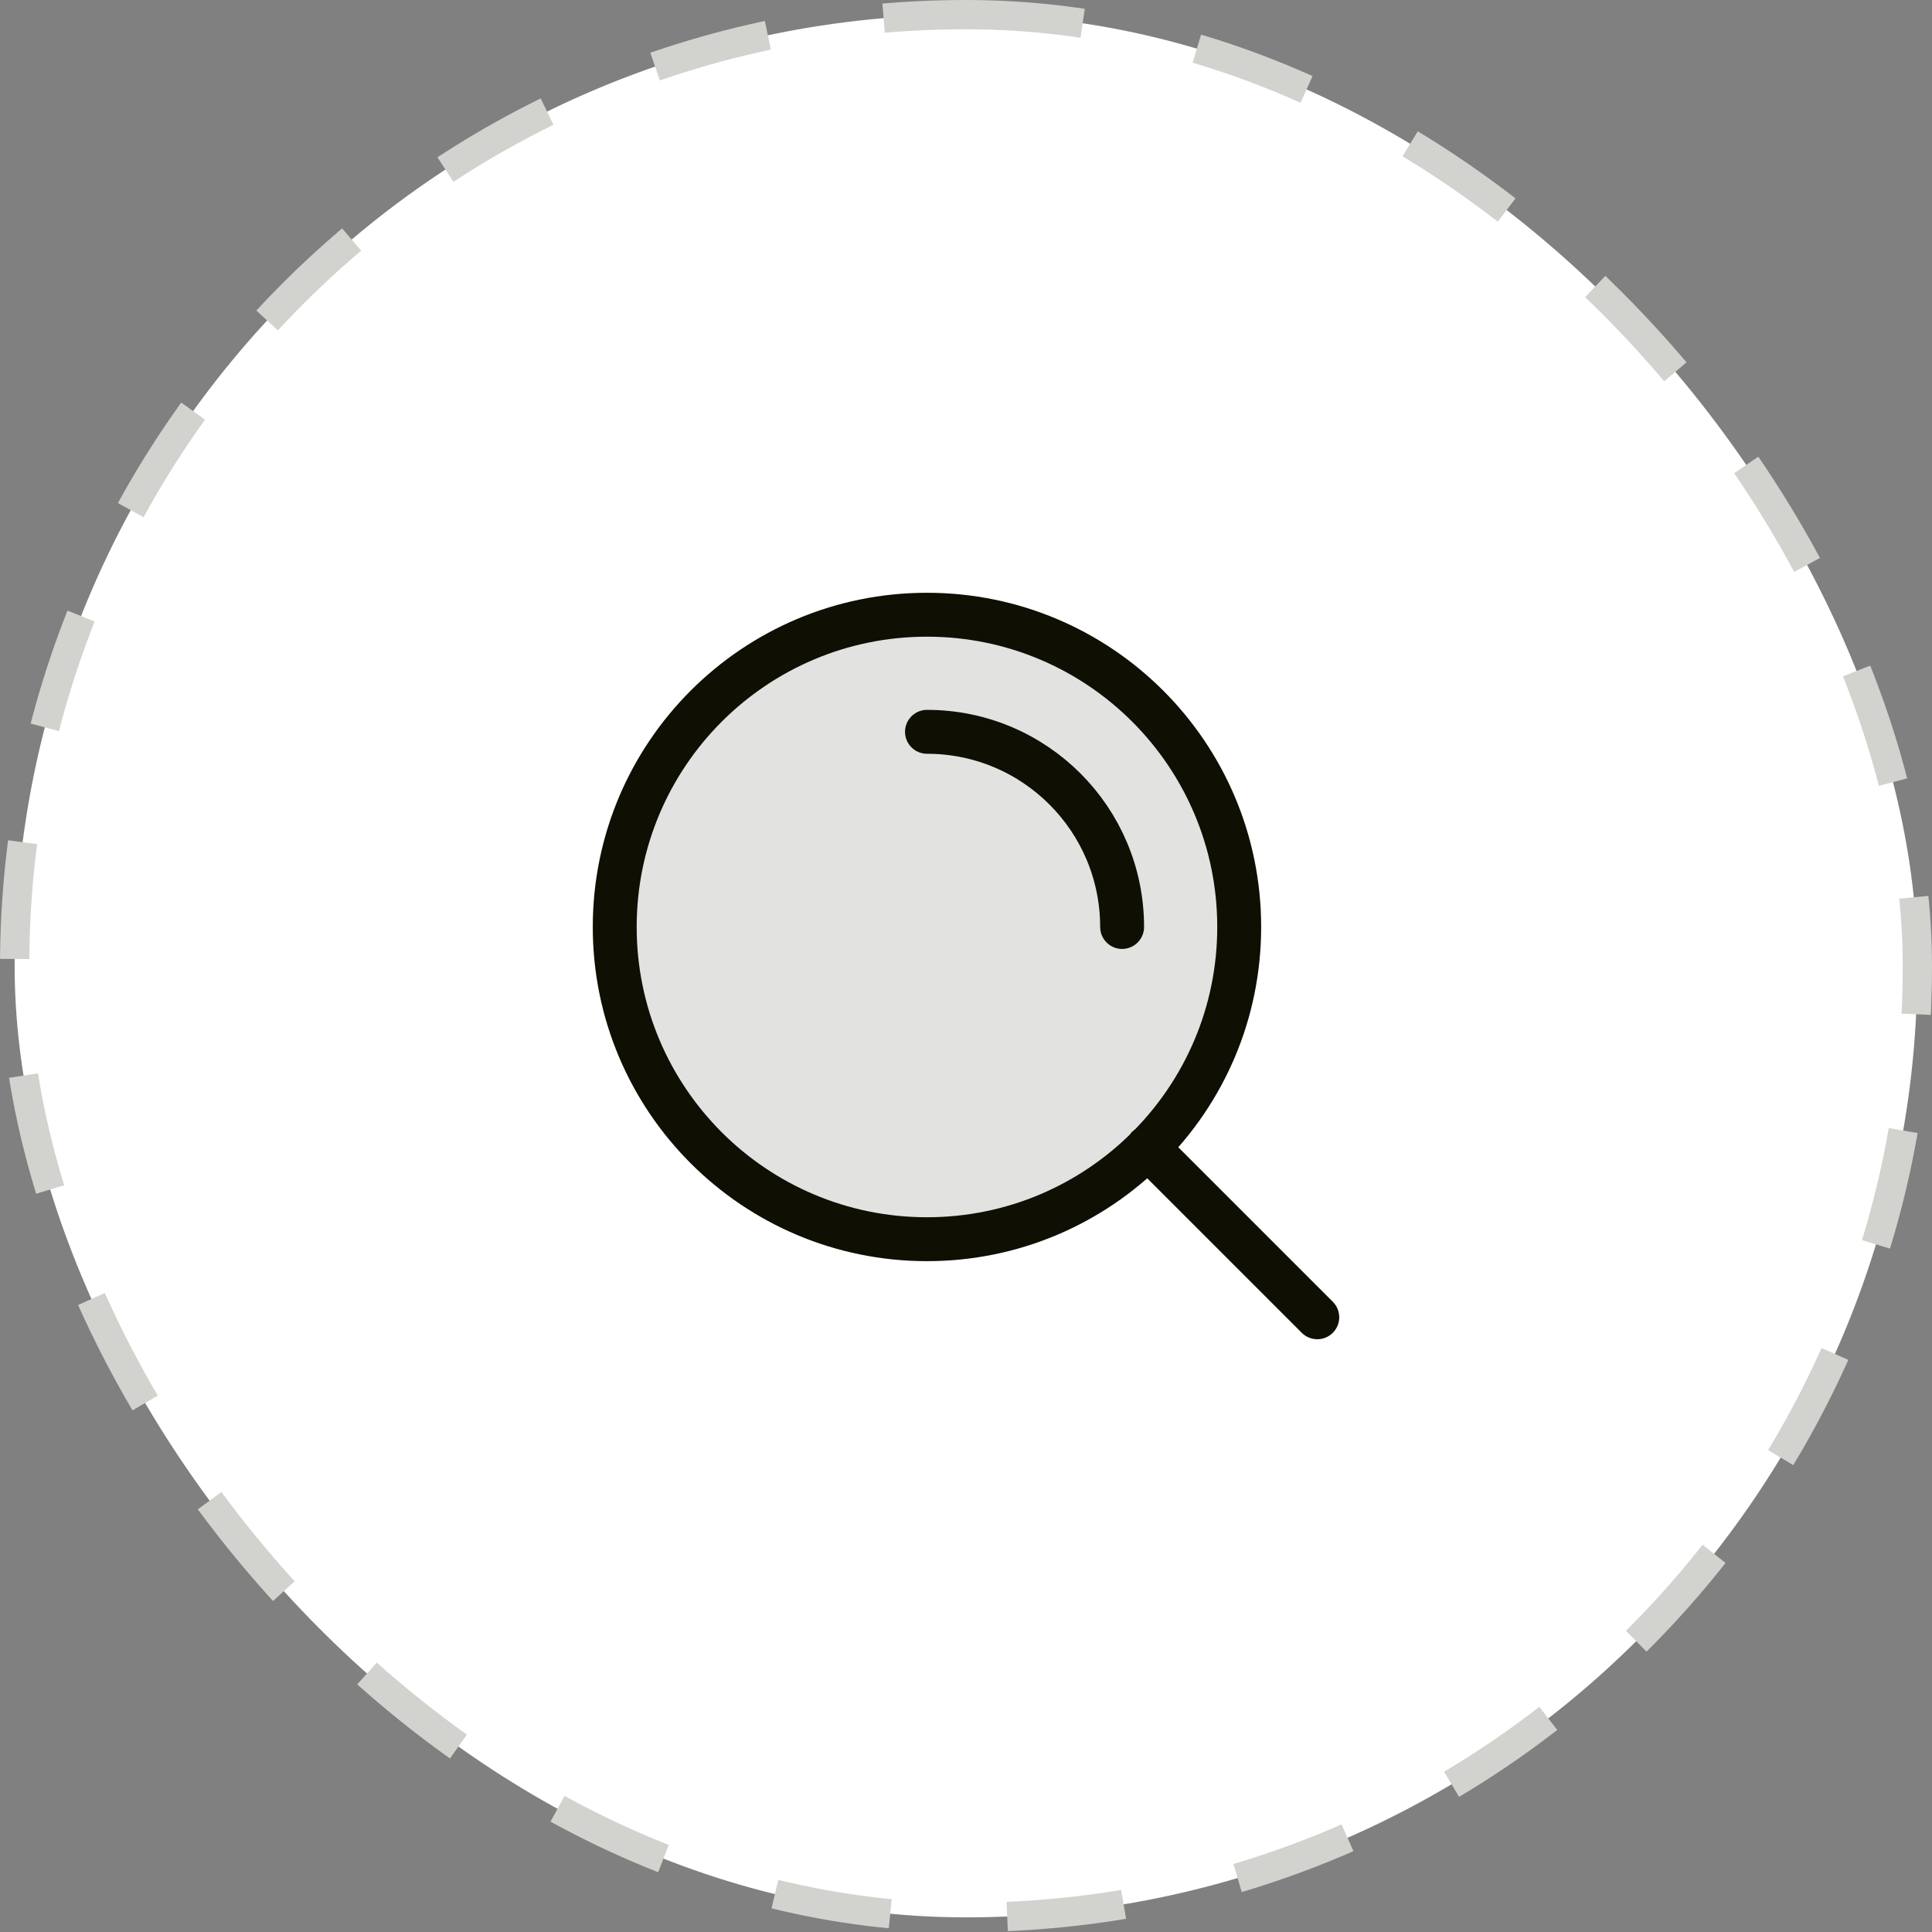
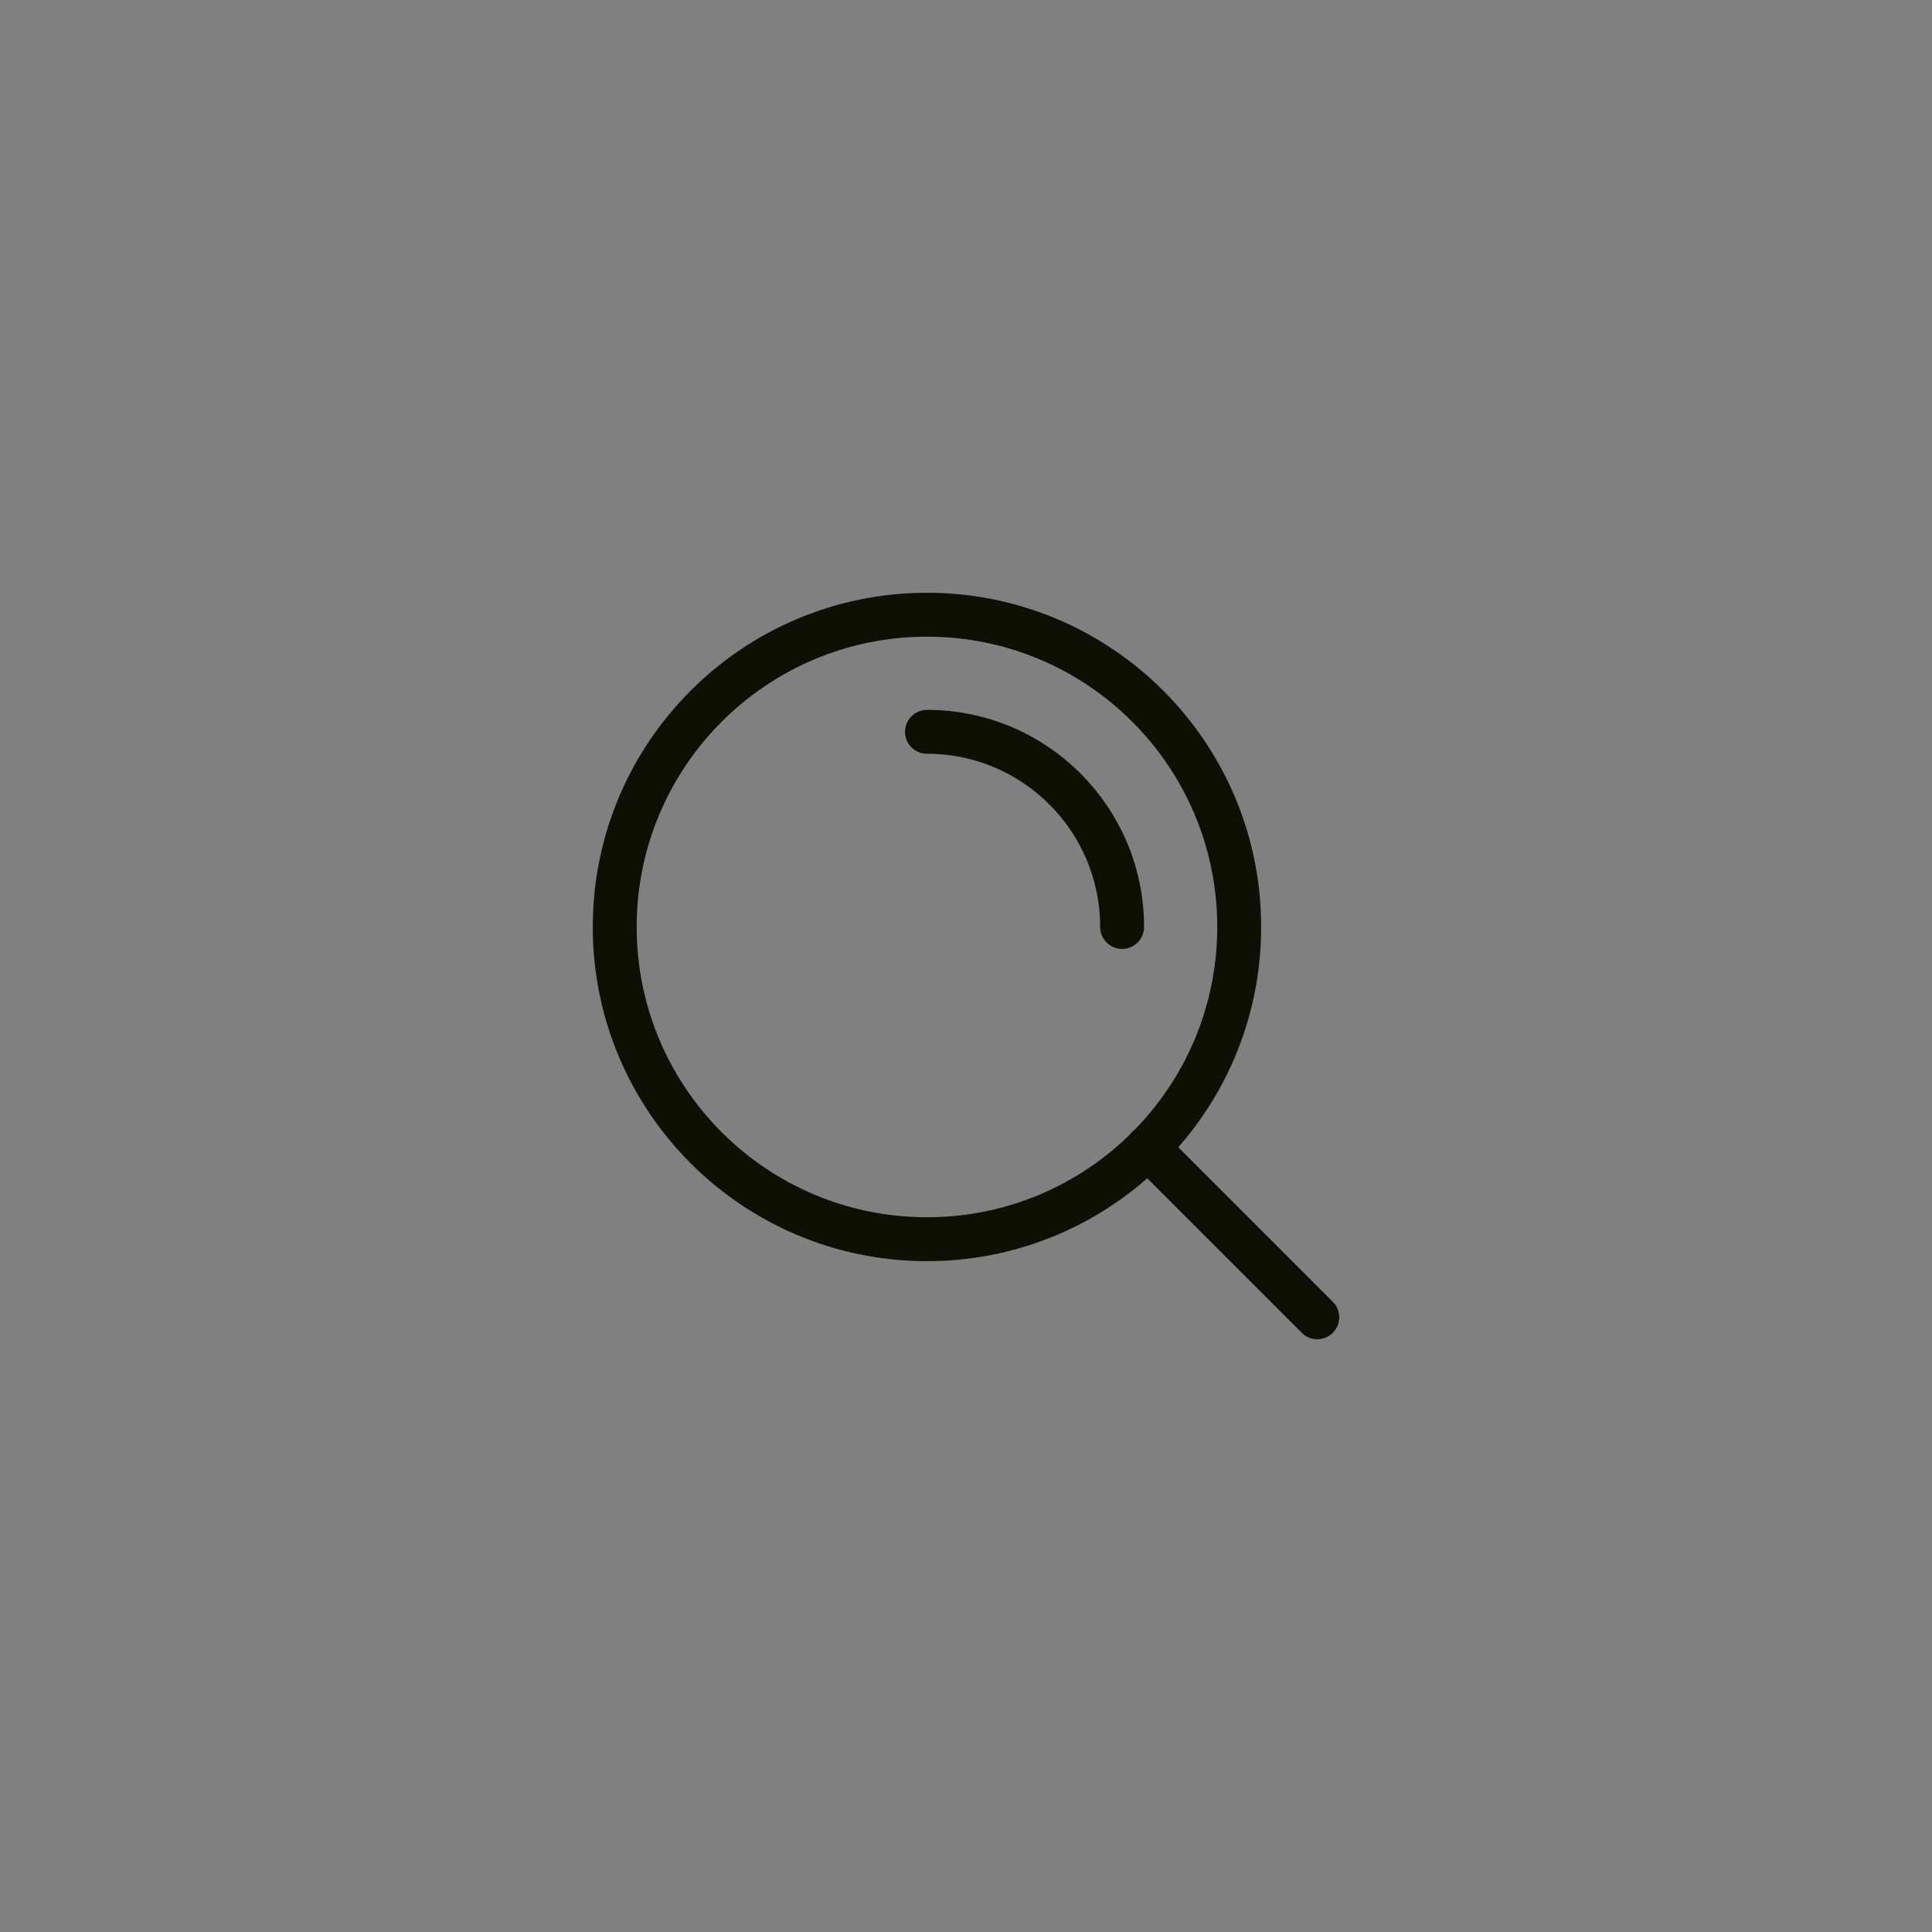
<svg xmlns="http://www.w3.org/2000/svg" width="66" height="66" viewBox="0 0 66 66" fill="none">
  <rect x="0" y="0" width="66" height="66" fill="#808080" stroke="none" />
-   <rect x="0.5" y="0.5" width="65" height="65" rx="32.5" fill="white" />
-   <rect x="0.5" y="0.5" width="65" height="65" rx="32.5" stroke="#D2D2CF" stroke-dasharray="4 4" />
-   <path opacity="0.12" d="M31.667 42.333C37.558 42.333 42.333 37.558 42.333 31.667C42.333 25.776 37.558 21 31.667 21C25.776 21 21 25.776 21 31.667C21 37.558 25.776 42.333 31.667 42.333Z" fill="#100F03" />
  <path d="M45 45L39.2 39.2M31.667 25C35.349 25 38.333 27.985 38.333 31.667M42.333 31.667C42.333 37.558 37.558 42.333 31.667 42.333C25.776 42.333 21 37.558 21 31.667C21 25.776 25.776 21 31.667 21C37.558 21 42.333 25.776 42.333 31.667Z" stroke="#100F03" stroke-width="1.5" stroke-linecap="round" stroke-linejoin="round" />
</svg>